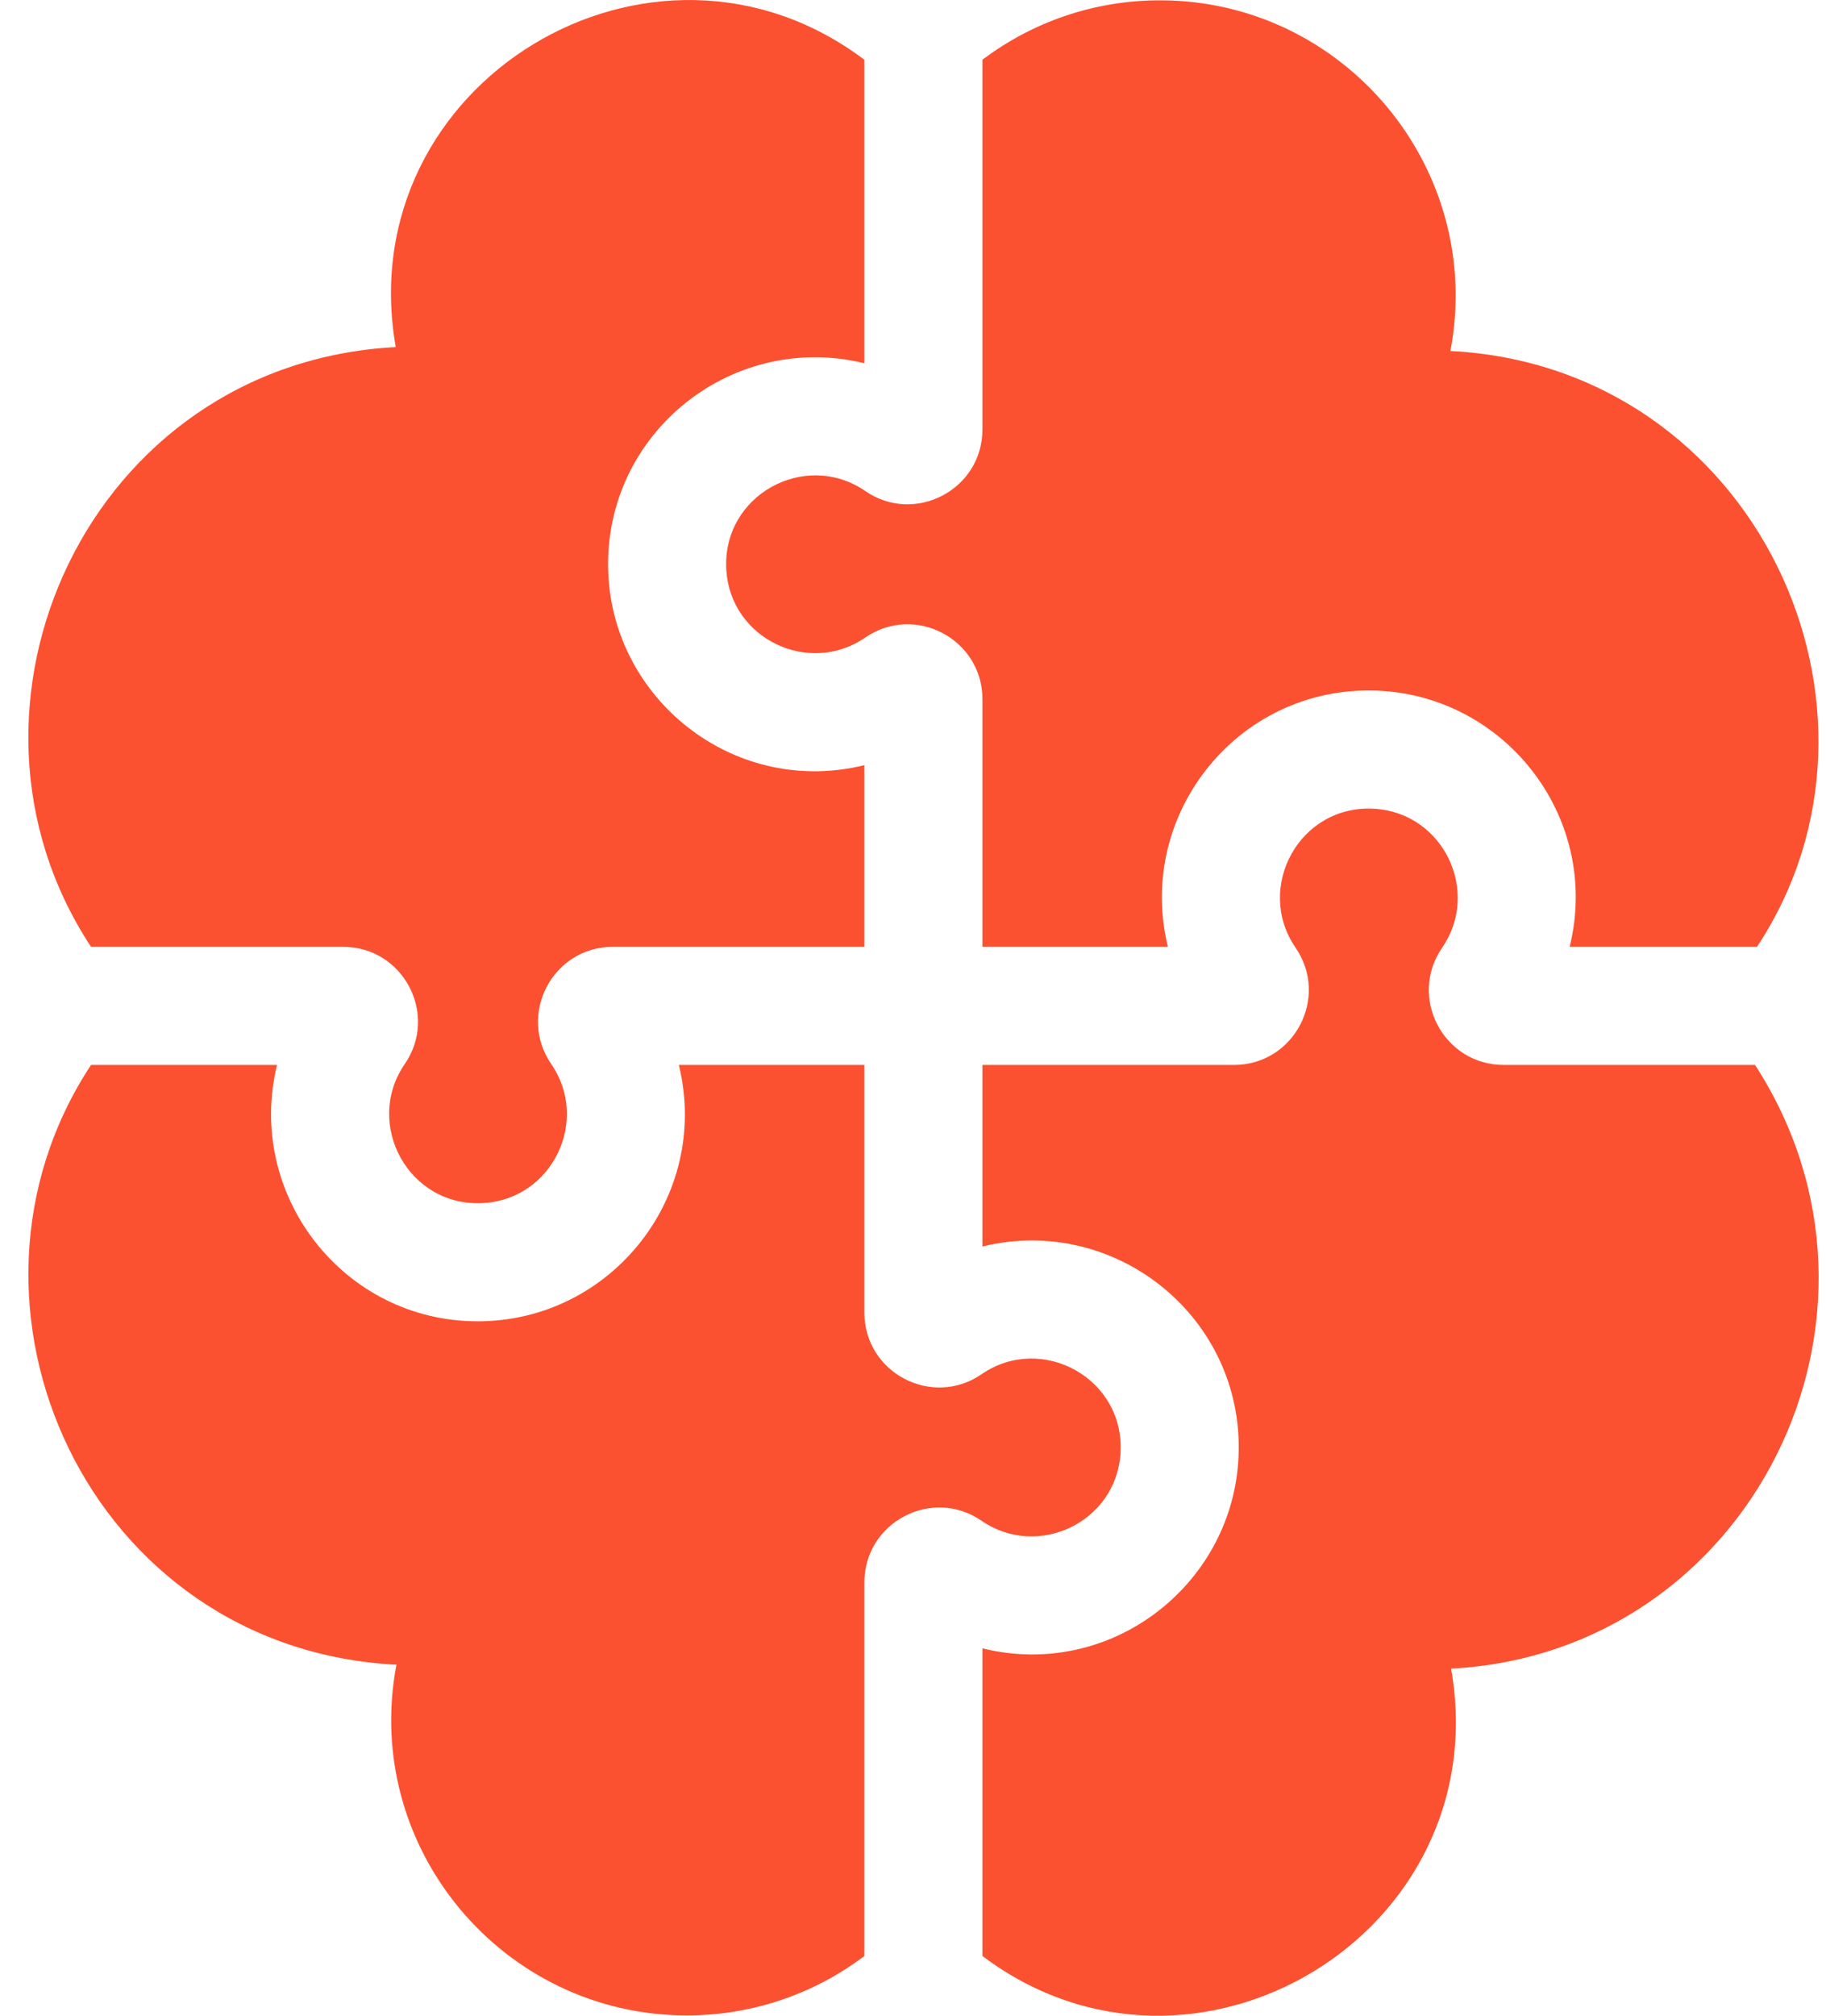
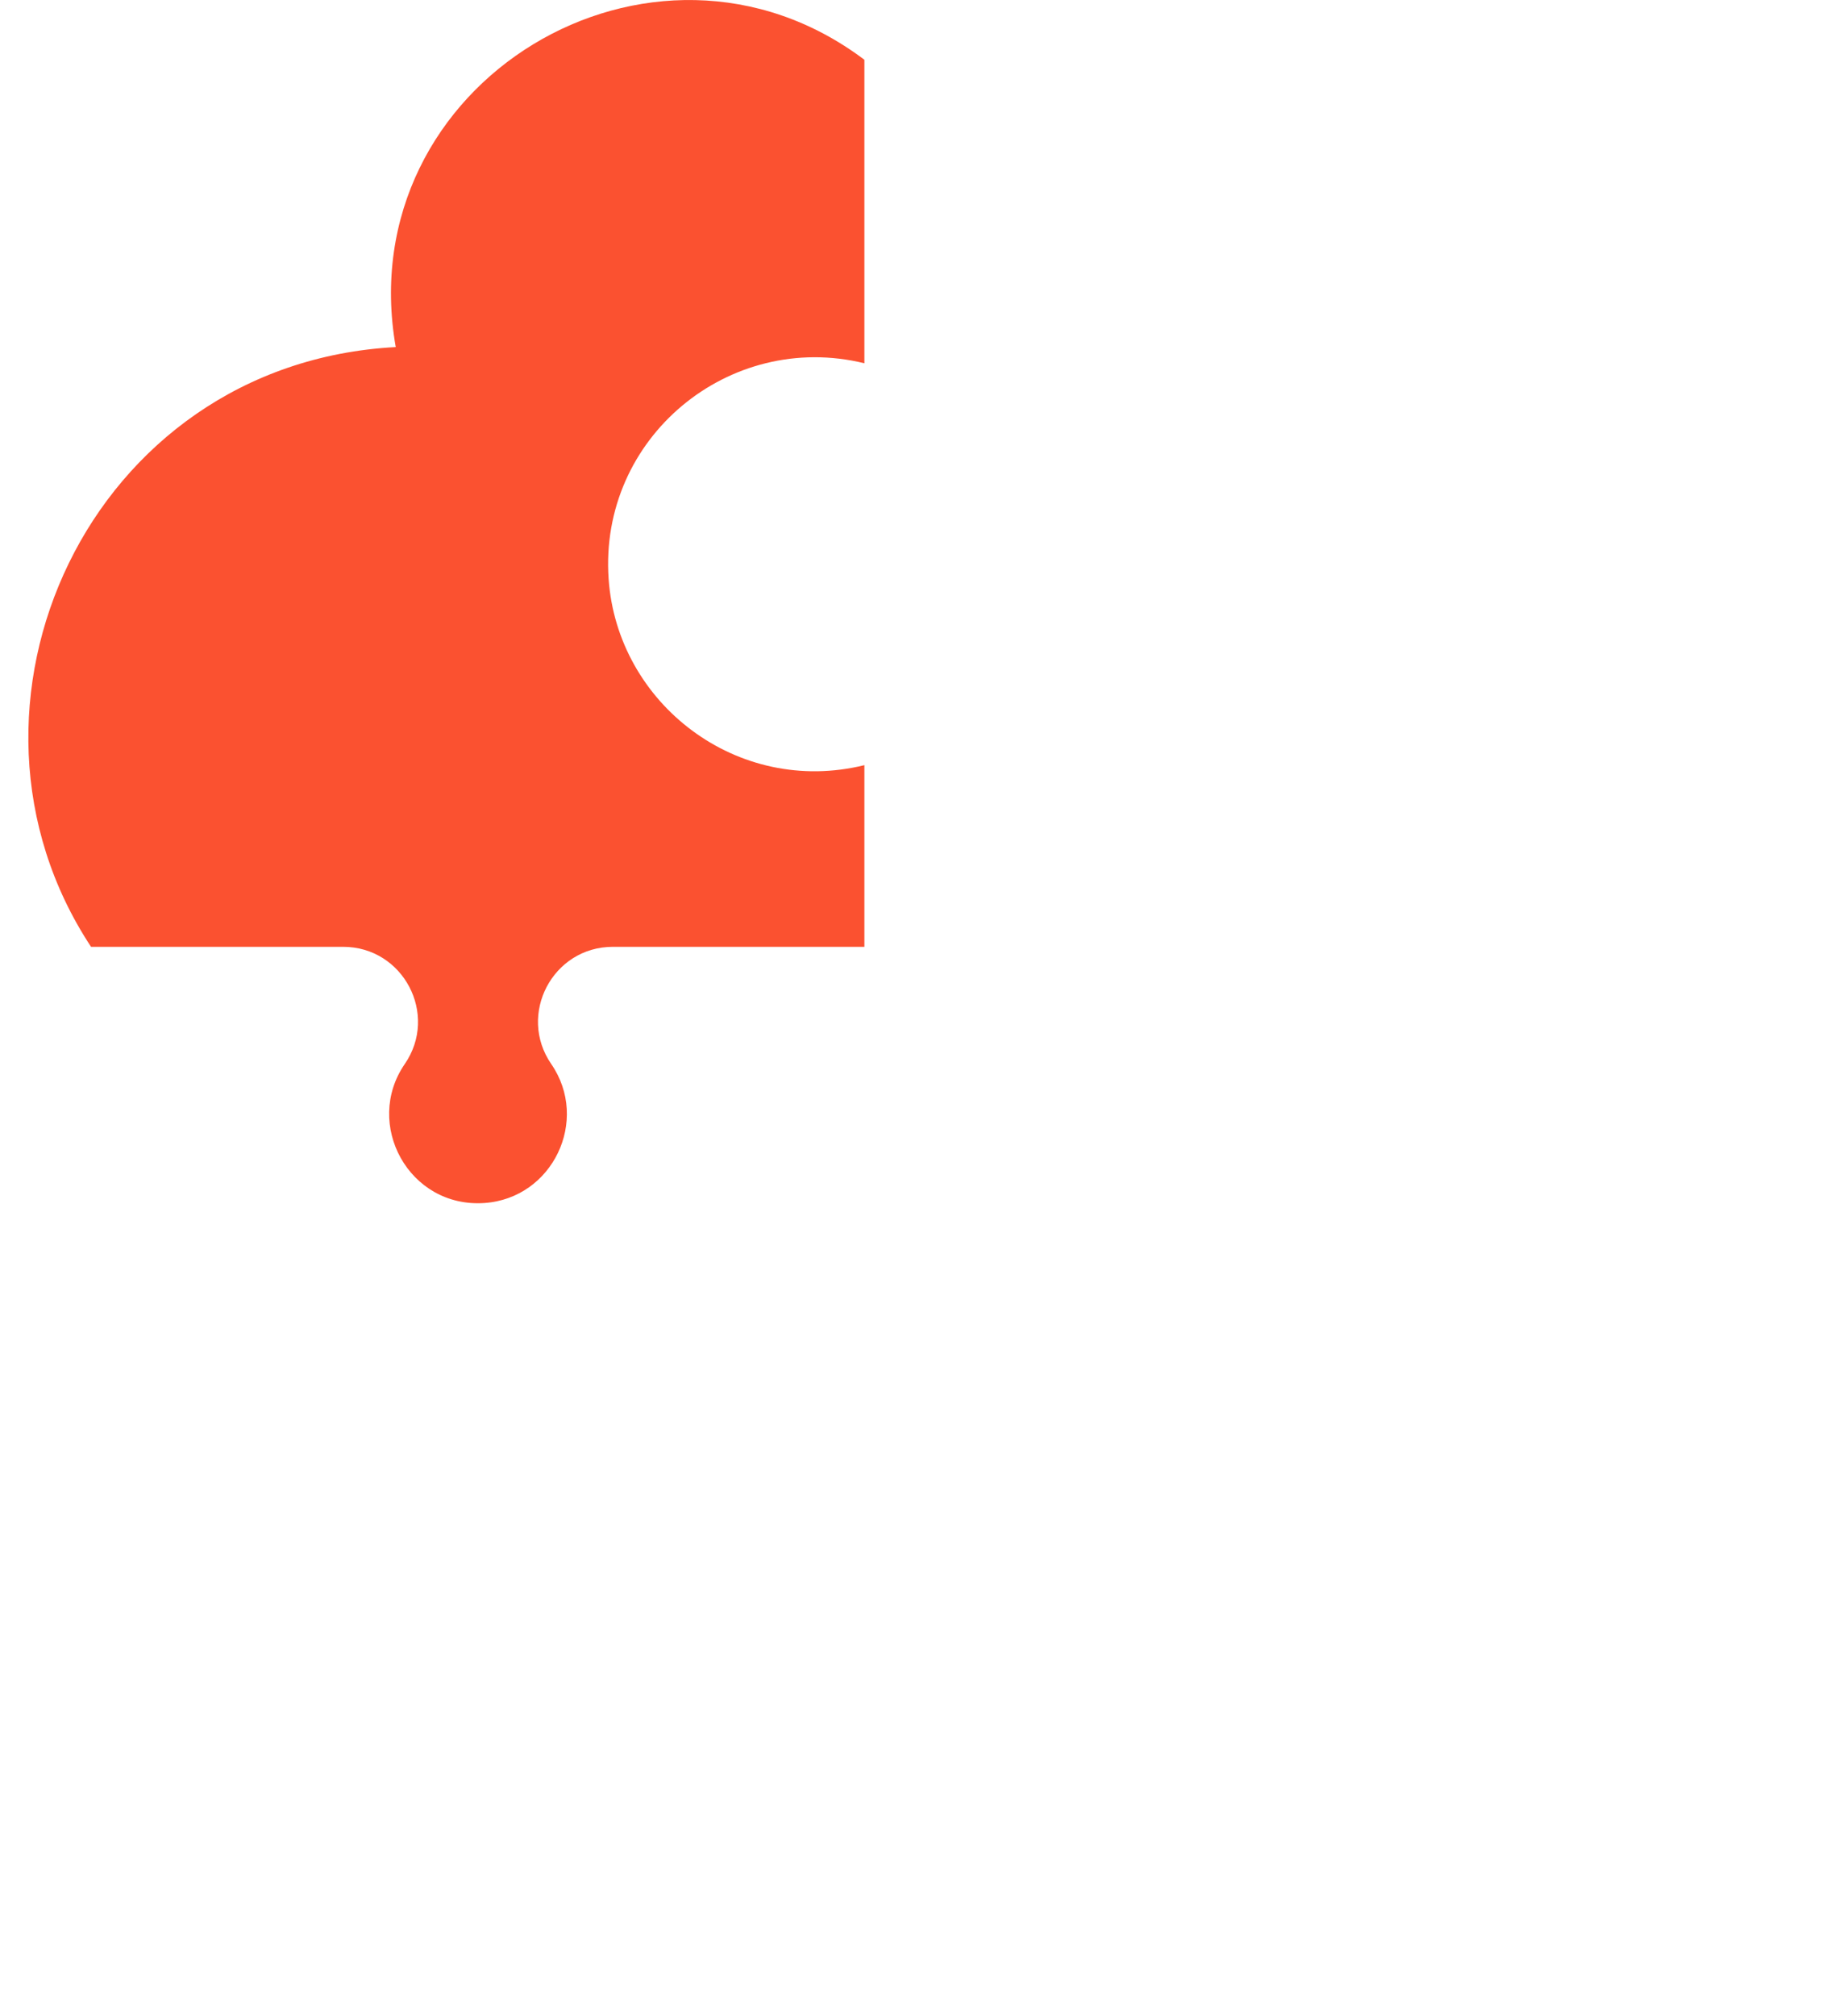
<svg xmlns="http://www.w3.org/2000/svg" width="29" height="32" viewBox="0 0 29 32" fill="none">
  <g id="Group">
-     <path id="Vector" d="M11.536 9.061C11.611 10.144 12.848 10.736 13.742 10.121C14.529 9.58 15.603 10.144 15.603 11.1V15.031H18.548C18.025 12.895 19.719 10.814 21.972 10.97C23.954 11.107 25.424 13.016 24.929 15.031H27.904C30.394 11.267 27.887 5.821 23.035 5.572C23.584 2.675 21.35 0.005 18.423 0.005C17.365 0.005 16.388 0.356 15.603 0.948V6.817C15.603 7.772 14.53 8.337 13.742 7.795C12.785 7.137 11.453 7.864 11.536 9.061Z" fill="#FB5130" />
    <path id="Vector_2" d="M5.45 15.031C6.405 15.031 6.97 16.105 6.428 16.892C5.773 17.844 6.492 19.181 7.694 19.098C8.779 19.022 9.369 17.784 8.755 16.892C8.213 16.105 8.778 15.031 9.733 15.031H13.728V12.147C11.708 12.644 9.803 11.168 9.666 9.191C9.51 6.947 11.583 5.242 13.728 5.767V0.949C10.365 -1.586 5.547 1.308 6.285 5.51C1.404 5.769 -1.066 11.227 1.446 15.031H5.45Z" fill="#FB5130" />
-     <path id="Vector_3" d="M27.873 16.906H23.881C22.925 16.906 22.361 15.832 22.903 15.046C23.518 14.153 22.926 12.915 21.842 12.84C20.64 12.756 19.92 14.093 20.576 15.045C21.117 15.833 20.553 16.906 19.598 16.906H15.603V19.788C17.742 19.265 19.821 20.962 19.665 23.211C19.528 25.19 17.622 26.664 15.603 26.168V31.052C18.966 33.586 23.784 30.692 23.046 26.49C27.809 26.237 30.457 20.893 27.873 16.906Z" fill="#FB5130" />
-     <path id="Vector_4" d="M17.795 23.082C17.878 21.885 16.546 21.157 15.589 21.816C14.802 22.357 13.728 21.794 13.728 20.838V16.906H10.781C11.291 18.982 9.71 20.976 7.587 20.976C5.445 20.976 3.898 18.957 4.4 16.906H1.446C-1.064 20.71 1.401 26.177 6.296 26.428C5.747 29.325 7.981 31.995 10.908 31.995C11.966 31.995 12.943 31.644 13.728 31.052V25.121C13.728 24.166 14.801 23.601 15.588 24.142C16.481 24.757 17.72 24.167 17.795 23.082Z" fill="#FB5130" />
  </g>
</svg>